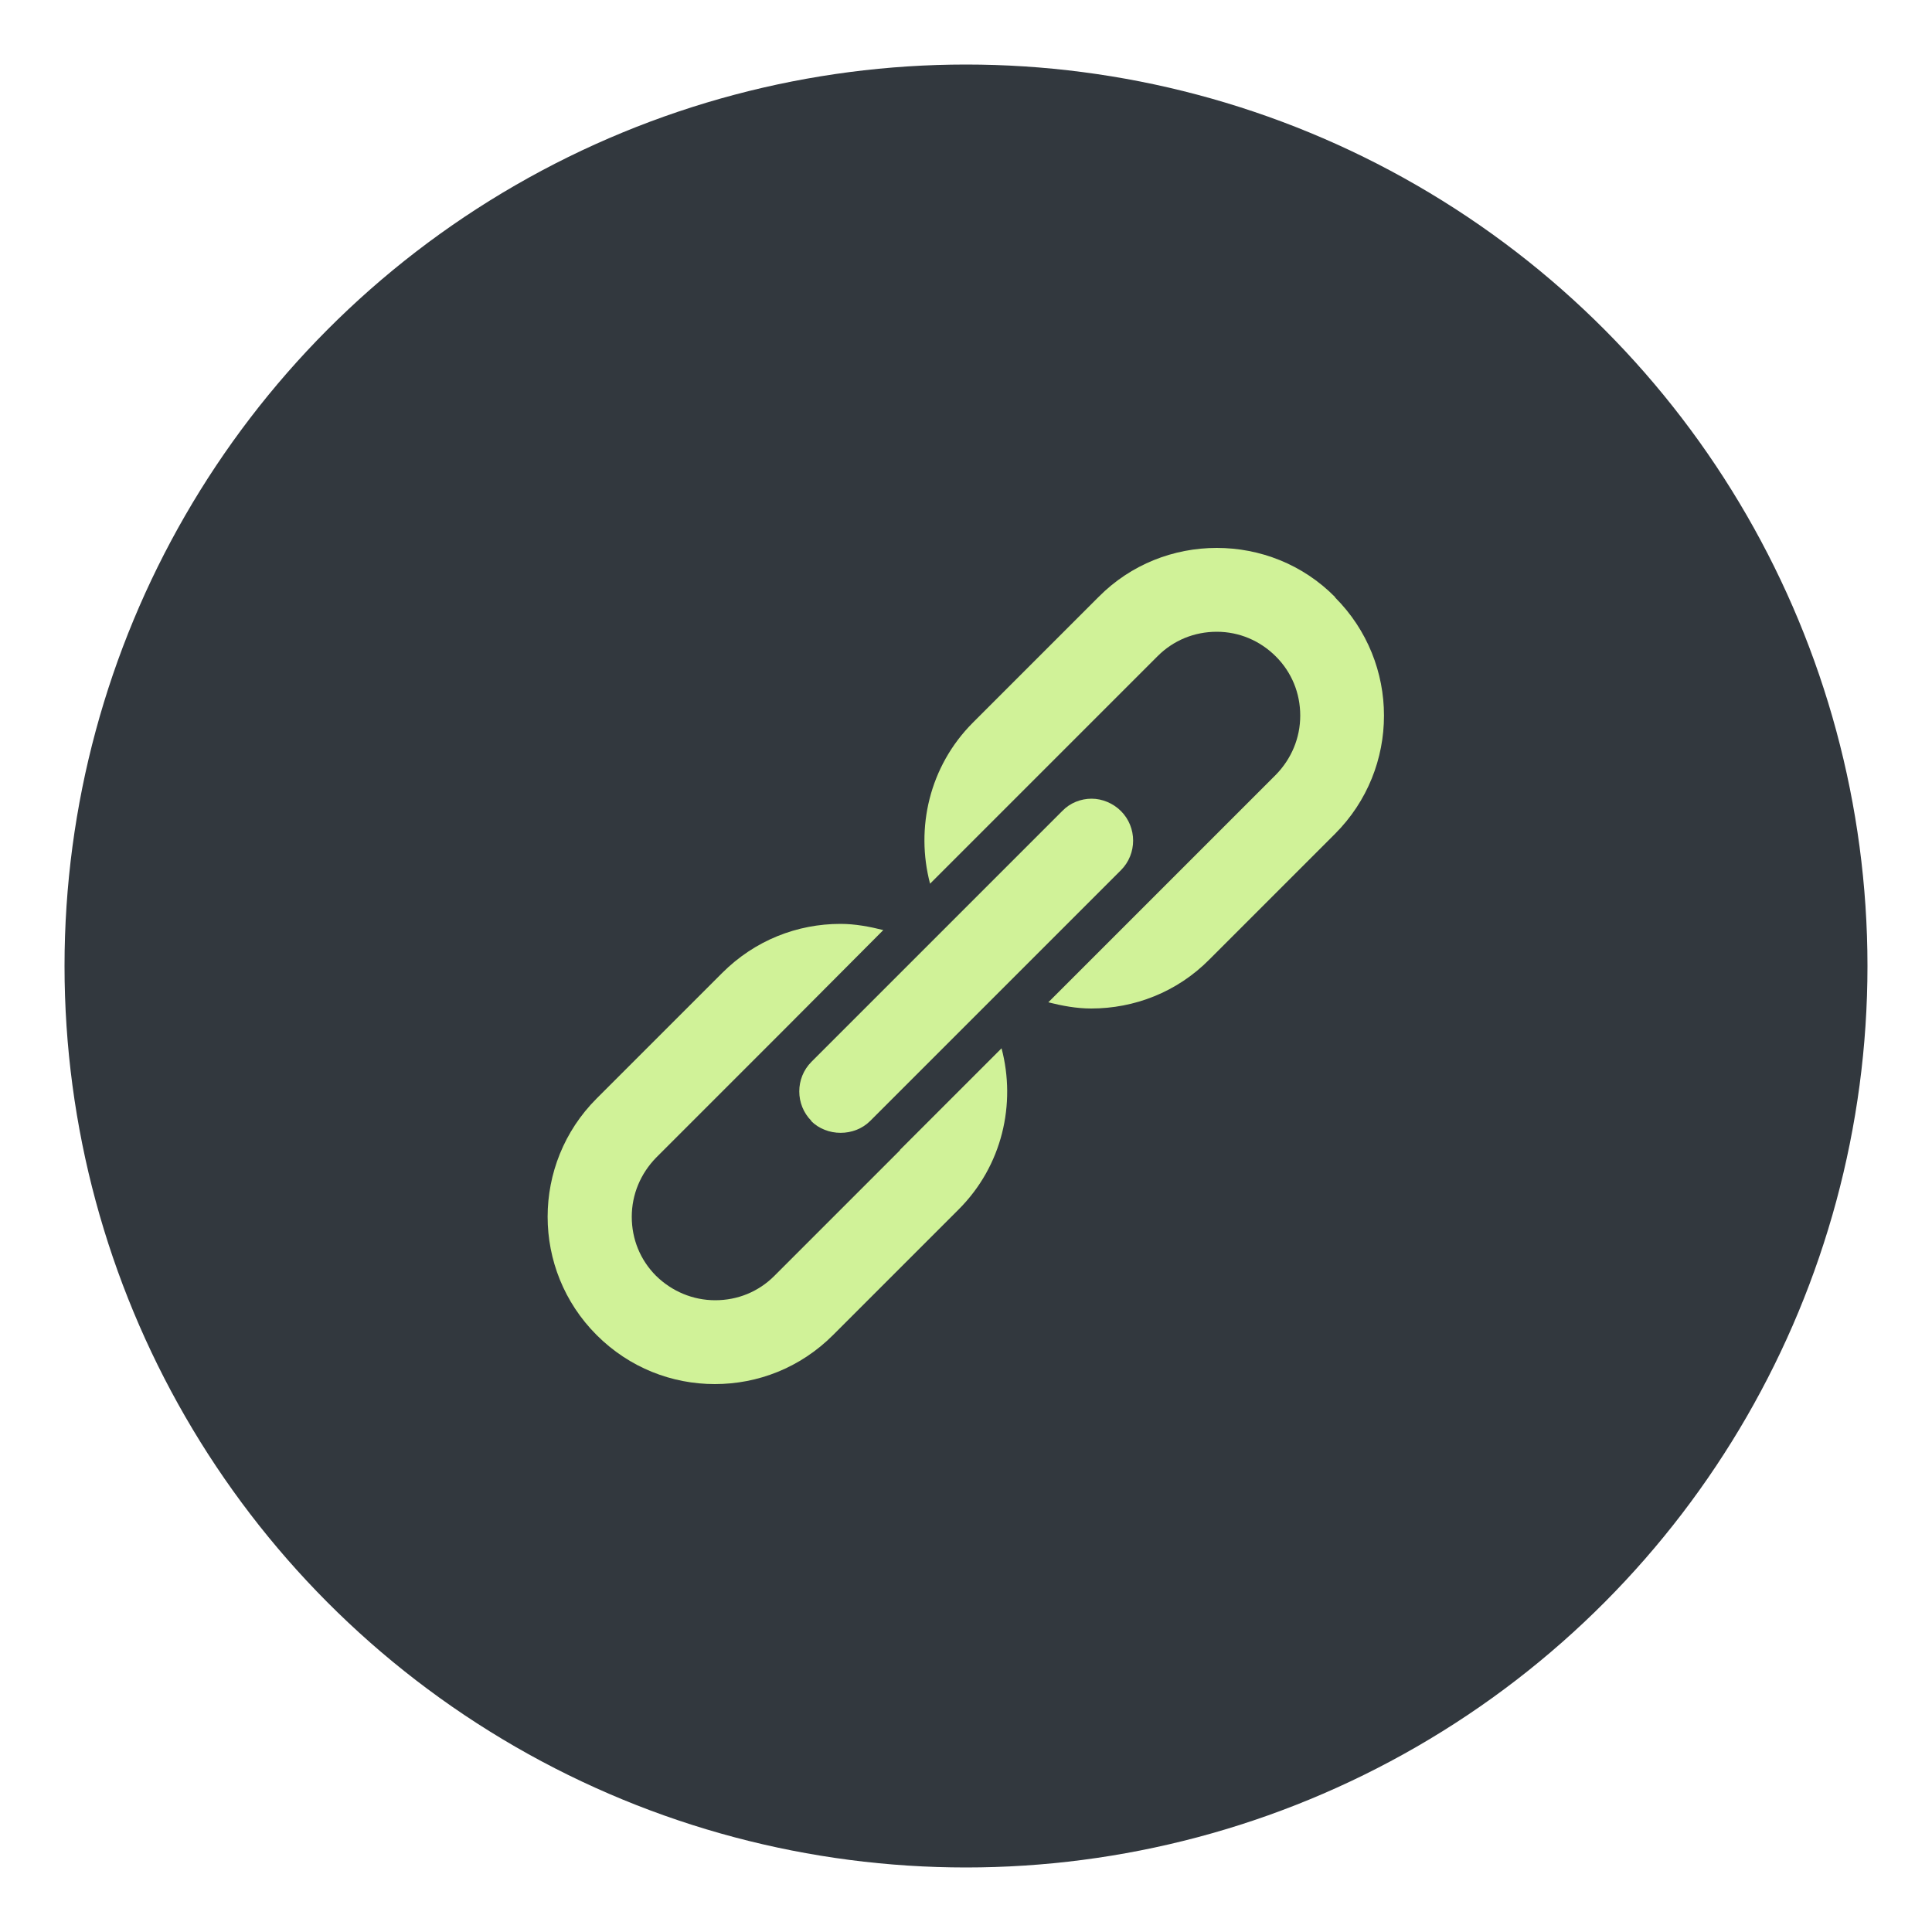
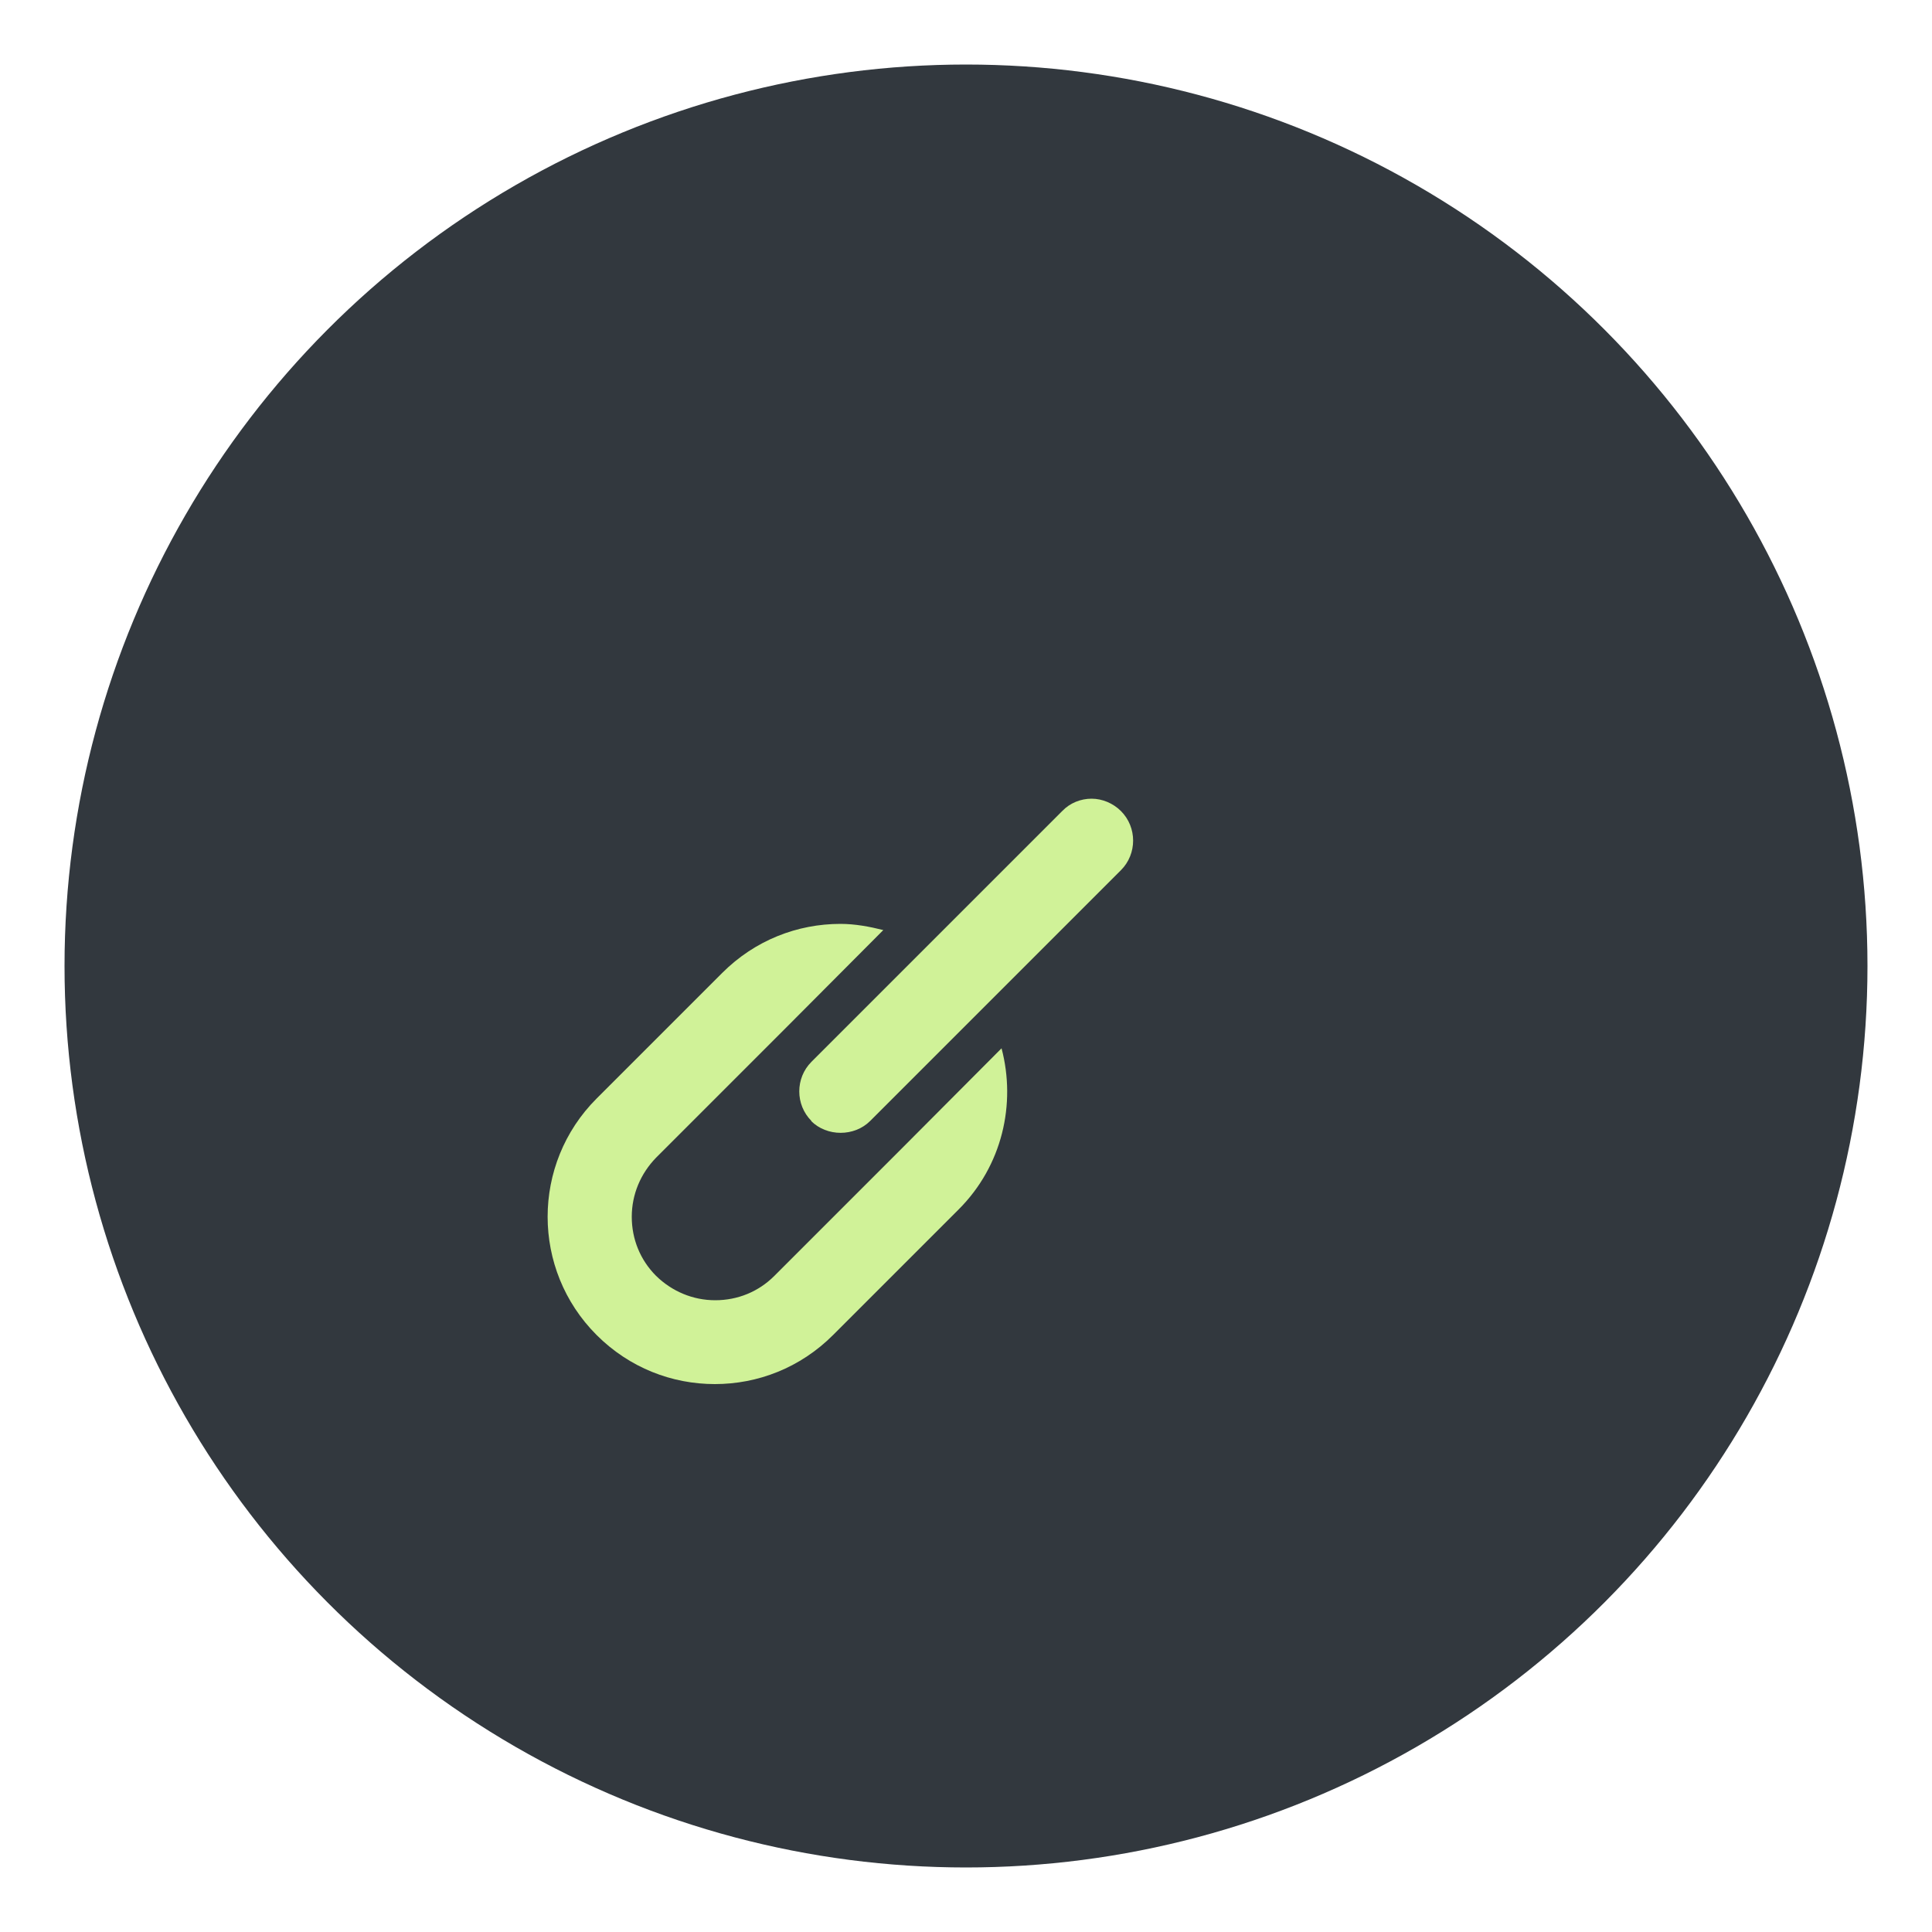
<svg xmlns="http://www.w3.org/2000/svg" id="Capa_1" viewBox="0 0 50 50">
  <defs>
    <style>.cls-1{fill:#d0f298;}.cls-2{fill:#32383e;}</style>
  </defs>
  <circle class="cls-2" cx="25" cy="25" r="23.33" />
-   <path class="cls-1" d="M23.29,29.77s0,0,0,0l-3.25,3.25c-.41.41-.95.63-1.53.63s-1.12-.23-1.53-.63c-.41-.41-.63-.95-.63-1.53s.23-1.12.63-1.53l3.25-3.25s0,0,0,0l2.63-2.64c-.36-.09-.73-.16-1.11-.16-1.11,0-2.21.42-3.06,1.27l-3.25,3.25c-1.69,1.69-1.69,4.43,0,6.12.85.85,1.95,1.27,3.06,1.27s2.21-.42,3.06-1.27l3.25-3.25c1.13-1.13,1.49-2.73,1.11-4.17l-2.63,2.63Z" />
+   <path class="cls-1" d="M23.29,29.77s0,0,0,0l-3.25,3.25c-.41.41-.95.63-1.53.63s-1.12-.23-1.53-.63c-.41-.41-.63-.95-.63-1.53s.23-1.12.63-1.53l3.25-3.25s0,0,0,0l2.63-2.64c-.36-.09-.73-.16-1.11-.16-1.11,0-2.21.42-3.06,1.27l-3.25,3.25c-1.69,1.69-1.69,4.43,0,6.12.85.85,1.95,1.27,3.06,1.27s2.21-.42,3.06-1.27l3.25-3.25c1.13-1.13,1.49-2.73,1.11-4.17Z" />
  <path class="cls-1" d="M20.99,29.01c.41.41,1.12.41,1.53,0l6.49-6.49c.42-.42.42-1.11,0-1.53-.2-.2-.48-.32-.76-.32s-.56.11-.76.32l-6.49,6.49c-.42.42-.42,1.11,0,1.53h0Z" />
-   <path class="cls-1" d="M34.55,15.45c-.84-.85-1.95-1.27-3.06-1.27s-2.22.42-3.06,1.27l-3.25,3.25c-1.13,1.13-1.49,2.73-1.11,4.17l2.64-2.64,3.25-3.25c.41-.41.95-.63,1.53-.63s1.12.23,1.53.64c.41.41.63.95.63,1.53s-.23,1.12-.63,1.53l-3.25,3.25h0s-2.64,2.64-2.64,2.64c.36.09.73.16,1.11.16,1.11,0,2.22-.42,3.06-1.27l3.25-3.25c1.69-1.69,1.69-4.43,0-6.12h0Z" />
</svg>